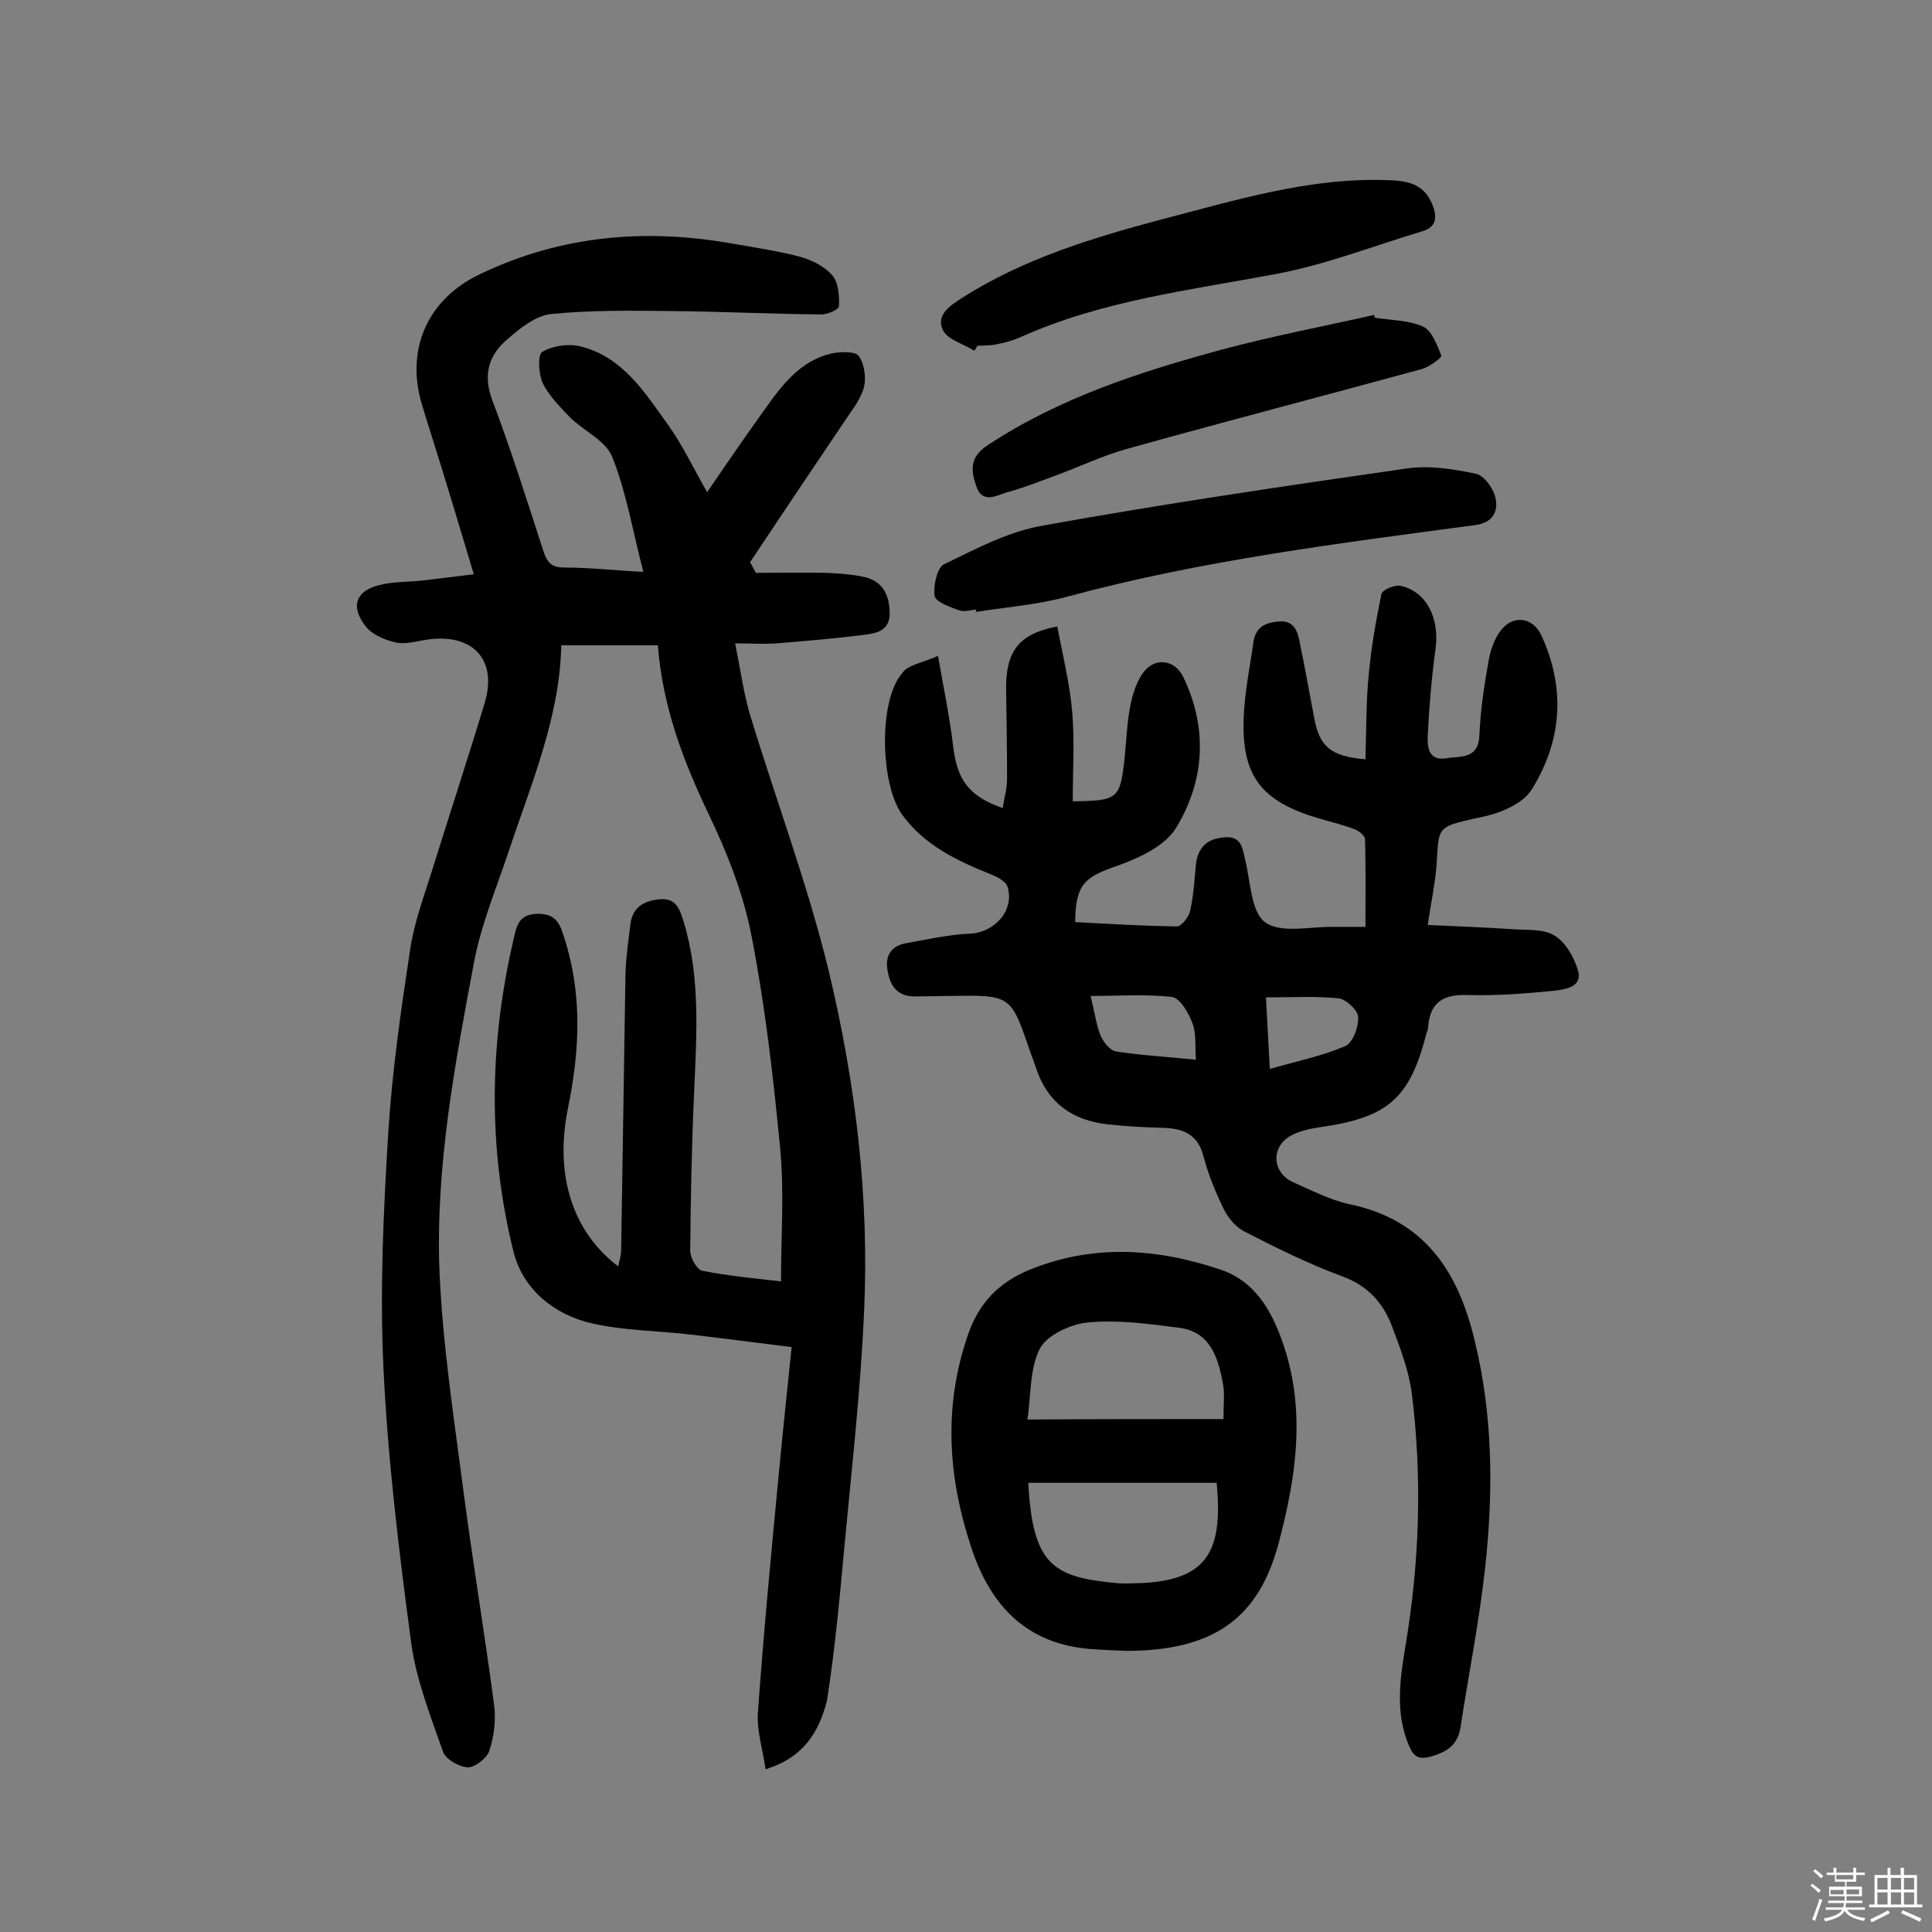
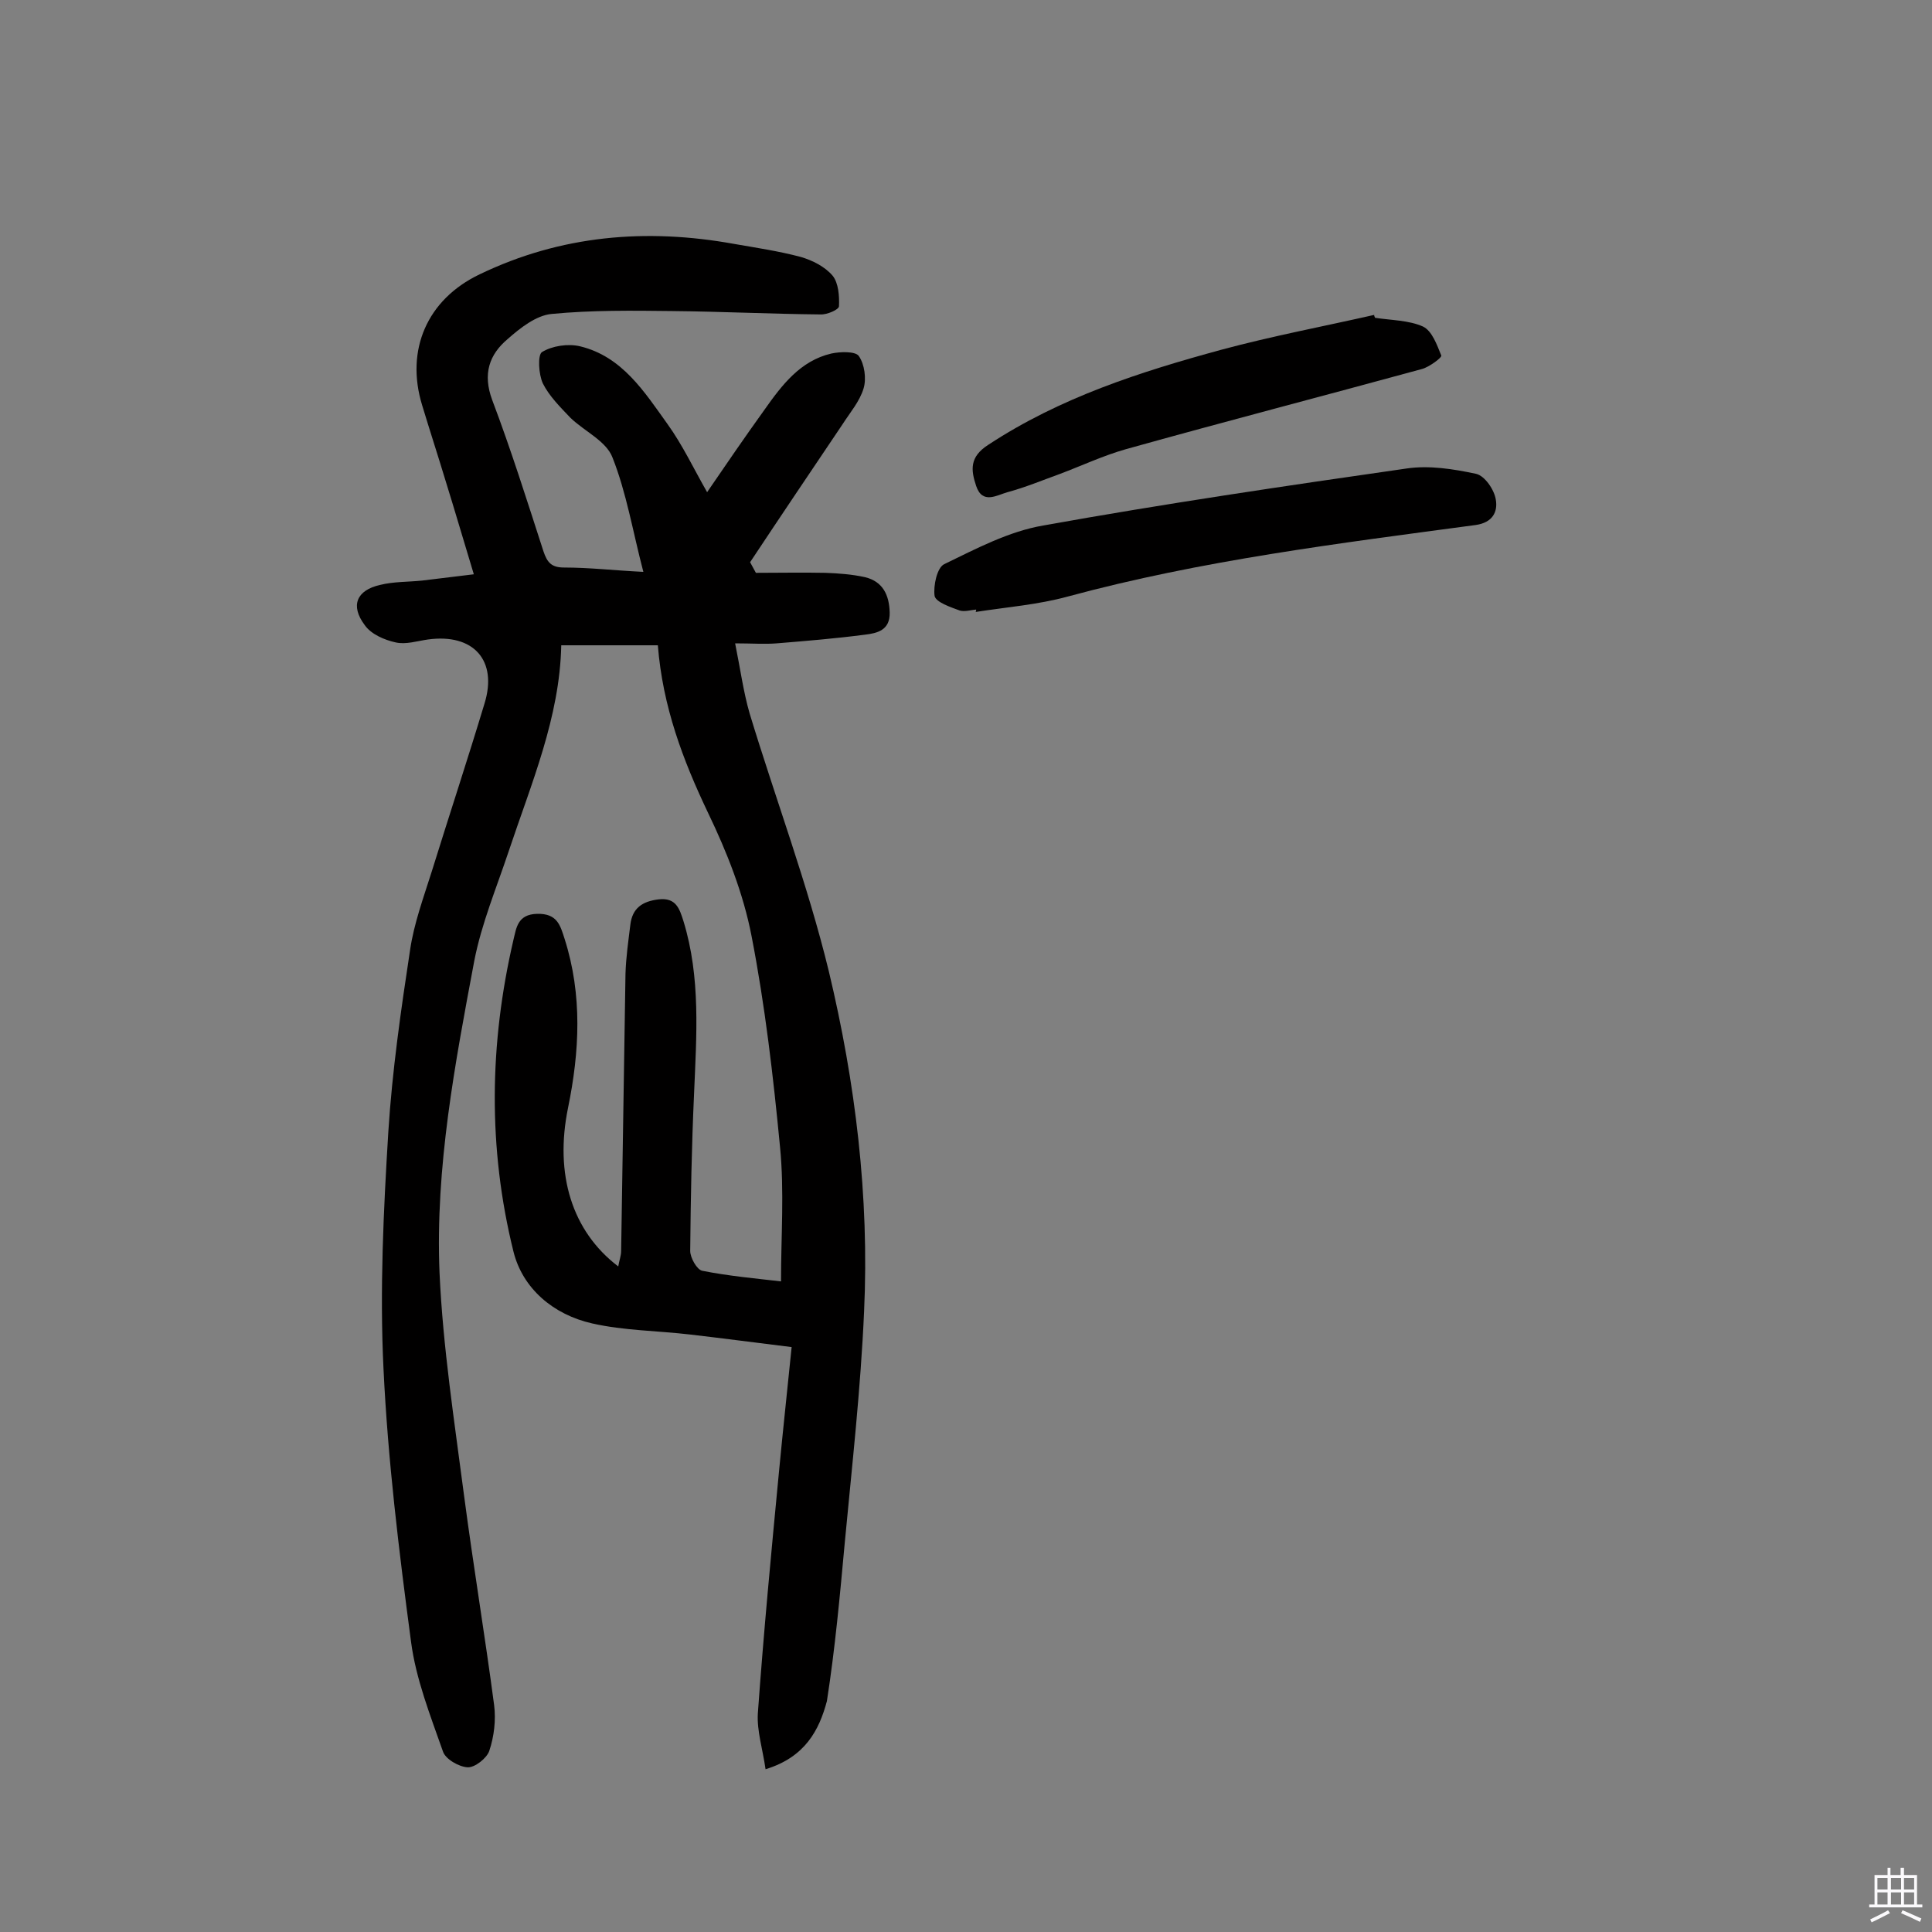
<svg xmlns="http://www.w3.org/2000/svg" enable-background="new 0 0 400 400" viewBox="0 0 400 400">
  <rect x="0" y="0" width="400" height="400" fill="#808080" stroke="none" />
-   <path d="m374.8 390.4.4-.4c.7.5 1.3 1 1.8 1.4l-.5.5c-.5-.6-1.1-1.1-1.7-1.5zm1 7.3-.6-.3c.5-1.4 1.1-2.8 1.5-4.3.2.1.4.2.6.3-.5 1.3-1 2.8-1.5 4.3zm-.4-10.3.4-.4c.4.3 1 .8 1.7 1.4l-.5.5c-.4-.5-1-1-1.6-1.5zm2.5.3h1.7v-1h.6v1h3.5v-1h.6v1h1.8v.5h-1.8v1.4h-2v1h3.2v2h-3.2v.9h3.3v.5h-3.4c0 .3-.1.6-.1.9h4v.5h-3.7c.7.9 1.9 1.5 3.8 1.7-.1.2-.2.4-.3.6-2.1-.4-3.5-1.1-4-2.1-.4 1-1.8 1.7-4 2.2-.1-.2-.2-.4-.3-.6 2.1-.4 3.4-1 3.8-1.8h-3.4v-.5h3.6c.1-.3.1-.6.2-.9h-3.3v-.5h3.4c0-.3 0-.6 0-.9h-3.2v-2h3.3v-1h-2.1v-1.4h-1.7v-.5zm1.1 3.5v1h2.7c0-.3 0-.4 0-.4 0-.1 0-.2 0-.2 0-.1 0-.2 0-.3h-2.7zm1.2-3v.9h3.5v-.9zm4.7 3h-2.6v.6.4h2.6z" fill="#fbfafc" />
  <path d="m393.6 386.7h.6v1.5h2.7v6.1h1.1v.6h-11v-.6h1.1v-6.1h2.7v-1.5h.6v1.5h2.1v-1.5zm-2.7 8.8.4.6c-1.2.6-2.5 1.3-3.8 1.9-.1-.2-.2-.4-.3-.6 1.2-.6 2.5-1.2 3.7-1.9zm-2.2-6.7v2.4h2.1v-2.4zm0 3v2.5h2.1v-2.5zm2.8-3v2.4h2.1v-2.4zm0 3v2.5h2.1v-2.5zm6 6.1c-1.4-.7-2.7-1.3-3.9-1.8l.3-.6c1.5.6 2.7 1.2 3.9 1.7zm-1.2-9.1h-2.1v2.4h2.1zm-2.1 3v2.5h2.1v-2.5z" fill="#fbfafc" />
  <g fill="#010000">
    <path d="m158.5 366.3c-.6-4.2-1.8-7.9-1.6-11.5 1.2-16.8 2.8-33.6 4.4-50.3.8-8.4 1.7-16.7 2.6-25.6-7.3-.9-14.1-1.8-21-2.6-6.8-.8-13.7-.8-20.3-2.3-8-1.8-14.4-7.2-16.3-14.9-5.3-21.4-5-43 0-64.5.6-2.4.8-5.3 4.9-5.4 4.2-.1 4.8 2.4 5.7 5.2 3.7 11.6 3.1 23.3.7 35-2.8 13.7.8 25.5 10.4 32.8.2-1.2.6-2.2.6-3.2.3-19.1.6-38.3.9-57.4.1-3.4.6-6.8 1-10.1.4-3.5 2.5-4.9 5.9-5.3 3.6-.4 4.3 2 5.1 4.5 3.6 11.7 2.7 23.7 2.2 35.7-.5 10.9-.7 21.7-.8 32.6 0 1.4 1.4 3.9 2.5 4.1 5.5 1.1 11.2 1.6 16.3 2.2 0-9.4.7-18.6-.2-27.8-1.4-14.6-3.1-29.3-5.9-43.7-1.7-8.8-5.1-17.4-9-25.5-5.2-10.9-9.4-22-10.4-34.7-6.5 0-12.9 0-20 0-.3 14.9-6.2 28.6-10.9 42.7-2.5 7.5-5.6 14.9-7.1 22.6-4 21.3-8.1 42.8-7.2 64.6.7 15.5 3.1 30.9 5.1 46.3 1.9 14.4 4.3 28.8 6.2 43.2.4 3.1 0 6.5-1 9.5-.5 1.5-3 3.5-4.5 3.4-1.8-.1-4.6-1.7-5.1-3.3-2.6-7.4-5.6-15-6.6-22.7-2.5-18.8-4.8-37.6-5.7-56.5-.8-16.3 0-32.8 1-49.1.8-12.6 2.6-25.1 4.5-37.6.8-5.5 2.8-10.9 4.5-16.3 3.6-11.6 7.4-23.1 10.9-34.7 2.8-9-2.3-14.6-11.7-13.3-2.2.3-4.6 1.1-6.7.6-2.3-.5-5.1-1.7-6.4-3.6-3-4-1.7-7.2 3.2-8.3 2.8-.7 5.8-.6 8.7-.9 3.3-.4 6.6-.8 10.7-1.3-2.1-6.9-3.9-13.1-5.8-19.2-1.6-5.3-3.3-10.5-4.9-15.8-3.5-11.4 1-21.9 11.9-27.1 16.8-8.1 34.5-9.6 52.7-6.3 4.6.8 9.3 1.5 13.8 2.7 2.4.7 5 2 6.6 3.9 1.2 1.5 1.4 4.2 1.3 6.3 0 .7-2.5 1.8-3.9 1.7-10.2-.1-20.4-.6-30.6-.7-8.3-.1-16.7-.2-25 .6-3.2.3-6.5 2.9-9.1 5.2-3.8 3.2-5.2 7.2-3.2 12.6 3.9 10.3 7.2 20.8 10.6 31.3.8 2.4 1.7 3.4 4.3 3.4 5.2 0 10.3.6 16.4.9-2.2-8.4-3.5-16.4-6.4-23.7-1.3-3.4-5.8-5.4-8.7-8.2-2.1-2.2-4.4-4.5-5.7-7.1-.9-1.9-1.1-5.9-.2-6.5 2.1-1.3 5.4-1.8 7.9-1.2 8.7 2.1 13.3 9.4 18.1 16.1 3.1 4.3 5.4 9.2 8.2 14.1 3.9-5.7 7.8-11.4 11.9-17.1 3.6-5.1 7.4-10.1 13.8-11.6 1.8-.4 5-.5 5.7.5 1.2 1.7 1.6 4.7 1 6.7-.8 2.7-2.8 5-4.4 7.5-6.4 9.5-12.8 19-19.1 28.5.4.7.8 1.5 1.2 2.2 4.8 0 9.6-.1 14.4 0 2.7.1 5.5.3 8.2.9 3.7.9 5 3.7 5.1 7.3.1 3.7-2.6 4.3-5.1 4.6-6.1.8-12.2 1.3-18.3 1.8-2.5.2-5.1 0-8.6 0 1.1 5.4 1.7 10 3 14.5 5.4 17.8 12 35.3 16.4 53.4 5.5 23 8.4 46.6 7.3 70.4-.7 16-2.5 32-4 47.9-1 10.9-2 21.9-3.7 32.8-1.6 6-4.5 11.6-12.7 14.1z" />
-     <path d="m194.2 135.8c1.2 6.8 2.4 12.6 3.1 18.4.8 7.1 3.1 10.6 10.3 13.1.3-2.1.9-4 .9-6 0-6.2-.1-12.3-.2-18.5-.1-7.9 2.6-11.6 10.6-13.1 1.1 5.9 2.6 11.8 3.1 17.8.5 6.1.1 12.3.1 18.4 9.3-.1 9.8-.5 10.7-8.6.4-3.7.5-7.5 1.2-11.1.5-2.5 1.3-5.1 2.8-7.1 2.4-3.1 6.5-2.5 8.2 1.1 5.1 10.6 4.4 21.5-1.5 31.2-2.3 3.8-7.8 6.3-12.3 7.9-6.7 2.3-8.5 3.8-8.6 11.6 7 .4 14.1.8 21.1.9.9 0 2.4-1.9 2.7-3.2.7-3.1.9-6.4 1.2-9.6.4-3.3 2-5.2 5.5-5.6 3.9-.5 4.1 2 4.7 4.6 1.1 4.5 1.2 10.9 4.2 13 3.3 2.3 9.3.8 14.2.9h6.5c0-6.3.1-12.3-.1-18.2 0-.7-1.3-1.7-2.1-2-2.6-1-5.3-1.6-7.9-2.4-11.6-3.5-15.6-8.8-15.1-20.9.2-5.2 1.3-10.3 2-15.4.4-2.8 2-4 4.9-4.3 3.2-.4 4.1 1.5 4.6 3.8 1.1 5.4 2.1 10.8 3.1 16.2 1.1 5.8 3.3 7.9 10.6 8.5.2-5.9.1-11.8.7-17.7.5-5.5 1.5-11.1 2.6-16.5.2-.9 2.8-2 4-1.7 5.4 1.2 8.1 6.8 7.2 13.1-.8 5.9-1.3 11.8-1.6 17.8-.1 2.2 0 5.4 3.8 4.8 2.9-.5 6.7.3 6.9-4.8.2-5.2 1-10.3 1.9-15.4.4-2.3 1.3-4.8 2.7-6.5 2.6-3.1 6.5-2.4 8.2 1.2 5.1 11 4.3 21.9-2 32-1.7 2.7-5.9 4.6-9.2 5.4-10.8 2.4-9.9 1.7-10.5 10.5-.3 3.7-1.1 7.3-1.8 12.1 6.1.3 12 .5 17.9.9 2.9.2 6.3-.1 8.5 1.4 2.2 1.4 3.9 4.4 4.7 7.1 1 3.4-2.5 3.9-4.7 4.2-6.1.6-12.2 1.1-18.4.9-4.8-.1-7.4 1.5-7.9 6.3 0 .5-.1 1-.3 1.4-3.5 13.8-8 17.7-22.3 19.7-2 .3-4.2.8-6 1.8-4 2.4-3.7 7.5.5 9.5 3.8 1.7 7.7 3.7 11.7 4.6 15.6 3.2 22.6 13.9 26 28.2 3.8 15.5 3.9 31.2 2.2 46.9-1.2 11.1-3.4 22-5.1 33.1-.5 3.5-2.5 5.1-5.9 6.1-2.7.8-3.8.2-4.8-2.2-2.8-6.6-1.9-13.5-.8-20.1 3-17.6 3.6-35.2 1.4-52.8-.6-4.7-2.4-9.4-4.1-13.9-1.8-4.8-5-8.4-10.2-10.3-7-2.6-13.7-5.9-20.3-9.3-1.8-.9-3.4-2.8-4.3-4.6-1.7-3.5-3.2-7.1-4.2-10.9-1.2-4.8-4.4-5.9-8.6-6-3.7-.1-7.4-.3-11.1-.7-7.7-.8-12.9-4.7-15.2-12.3-.3-.9-.7-1.8-1-2.7-4-11.8-4-11.8-16.4-11.6-2.6 0-5.2.1-7.8.1-3.7-.1-5-2.7-5.4-5.8-.4-2.8 1-4.7 3.8-5.2 4.4-.8 8.9-1.8 13.3-2 5.1-.2 9.3-4.8 7.8-9.7-.3-1.1-2.2-2.1-3.5-2.6-7-2.8-13.7-6-18.3-12.3-4.6-6.4-4.9-23.6-.1-29.2 1.1-1.8 3.8-2.1 7.5-3.7zm31.6 70.4c.9 3.7 1.2 6.1 2.1 8.3.6 1.3 1.9 3 3.2 3.2 5.2.8 10.5 1.1 16.5 1.7-.2-2.9.1-5.4-.7-7.5-.8-2.2-2.6-5.3-4.3-5.5-5.3-.6-10.8-.2-16.8-.2zm37.1 15.1c5.7-1.6 10.9-2.7 15.6-4.7 1.6-.7 2.8-4 2.7-6 0-1.4-2.5-3.7-4-3.9-4.9-.5-9.8-.2-15.1-.2.3 5.2.5 9.4.8 14.8z" />
-     <path d="m233.4 341.8c-2.6-.1-5.2-.2-7.8-.4-12.9-1.1-20.3-8.7-24.3-20.4-5.1-15-6.1-30-.7-45.2 2.3-6.3 6.4-10.3 12.3-12.8 13.3-5.5 26.6-4.6 39.9-.1 6.8 2.3 10.3 8.1 12.6 14.6 5.1 14.1 3 28.2-.7 42.1-4.2 15.7-13.7 22.1-31.3 22.2zm19.9-48c0-3.1.3-5.3-.1-7.3-1-5.4-2.6-10.8-9.1-11.6-6.2-.8-12.6-1.7-18.8-1.1-3.6.3-8.5 2.6-10 5.4-2.2 4.3-1.8 9.9-2.6 14.7 13.8-.1 27-.1 40.6-.1zm-40.4 13.2c.9 17.4 5.4 19.6 18.7 20.8 1.1.1 2.3 0 3.4 0 15.2-.3 18.2-6.7 16.9-20.8-12.9 0-25.8 0-39 0z" />
    <path d="m202.1 126.2c-1.1.1-2.4.5-3.4.2-1.9-.7-4.9-1.7-5.2-3-.3-2.1.5-5.9 2-6.6 6.6-3.2 13.4-6.8 20.5-8 25-4.5 50.1-8.2 75.2-11.8 4.7-.7 9.7.1 14.4 1.1 1.8.4 3.8 3.3 4.1 5.4.4 2.4-.6 4.7-4.2 5.2-28.3 3.8-56.7 7.3-84.4 14.8-6.2 1.7-12.7 2.2-19.1 3.2.1-.2.1-.3.1-.5z" />
-     <path d="m201.7 72.6c-2.2-1.4-5.6-2.3-6.5-4.3-1.5-3.1 1.6-5.1 4.1-6.7 12.6-8 26.7-12.3 40.9-16.1 15.5-4 30.8-8.8 47.1-8.2 3.8.1 7.4.6 9.2 4.9 1.1 2.7 1 4.8-2.1 5.7-10 3-19.9 6.9-30.1 8.8-18 3.4-36.1 5.5-53 13.1-1.6.7-3.4 1.2-5.1 1.5-1.3.3-2.6.2-3.9.3-.1.3-.3.7-.6 1z" />
    <path d="m284.7 65.8c3.3.5 7 .5 9.9 1.8 1.9.9 2.9 3.8 3.8 6 .2.4-2.5 2.4-4 2.8-20.5 5.6-40.9 10.9-61.3 16.6-4.6 1.3-9.1 3.4-13.6 5.1-3.6 1.3-7.2 2.8-10.9 3.8-2.2.6-5.2 2.6-6.5-1.3-1.1-3.3-1.4-6 2.5-8.5 14.9-9.8 31.4-15.1 48.3-19.7 10.4-2.8 21-4.8 31.6-7.2 0 .2.1.4.2.6z" />
  </g>
</svg>